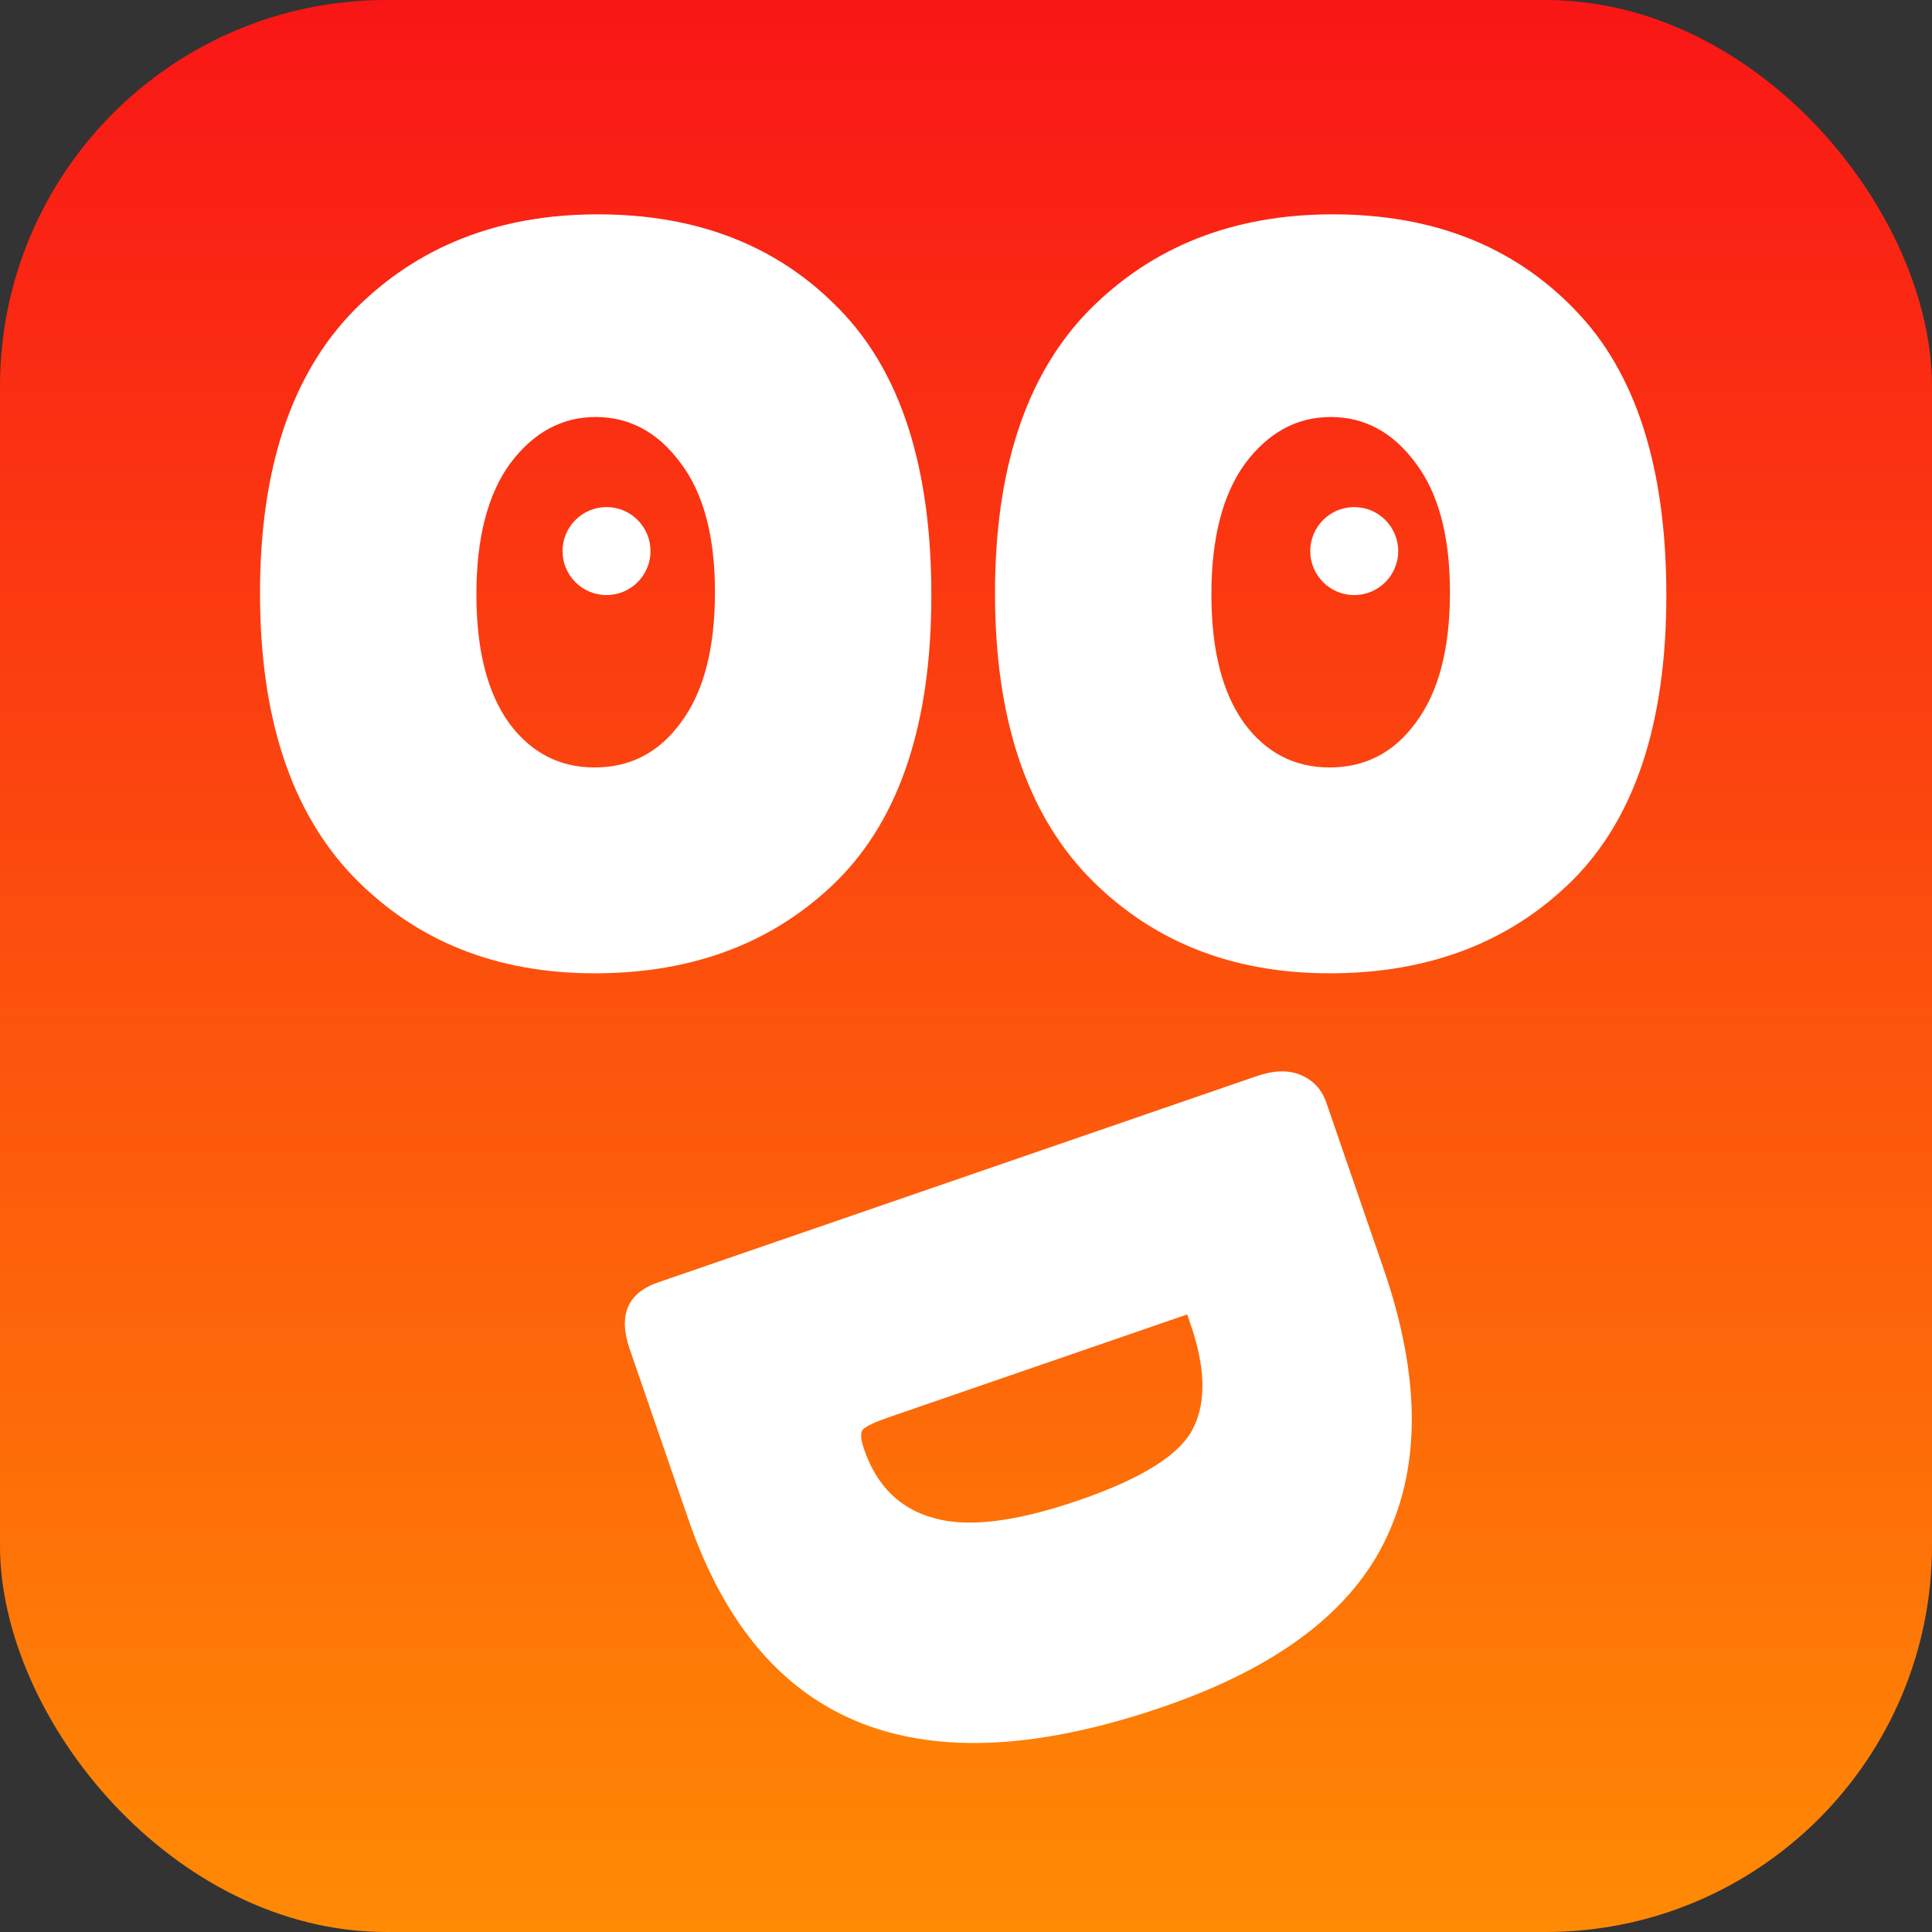
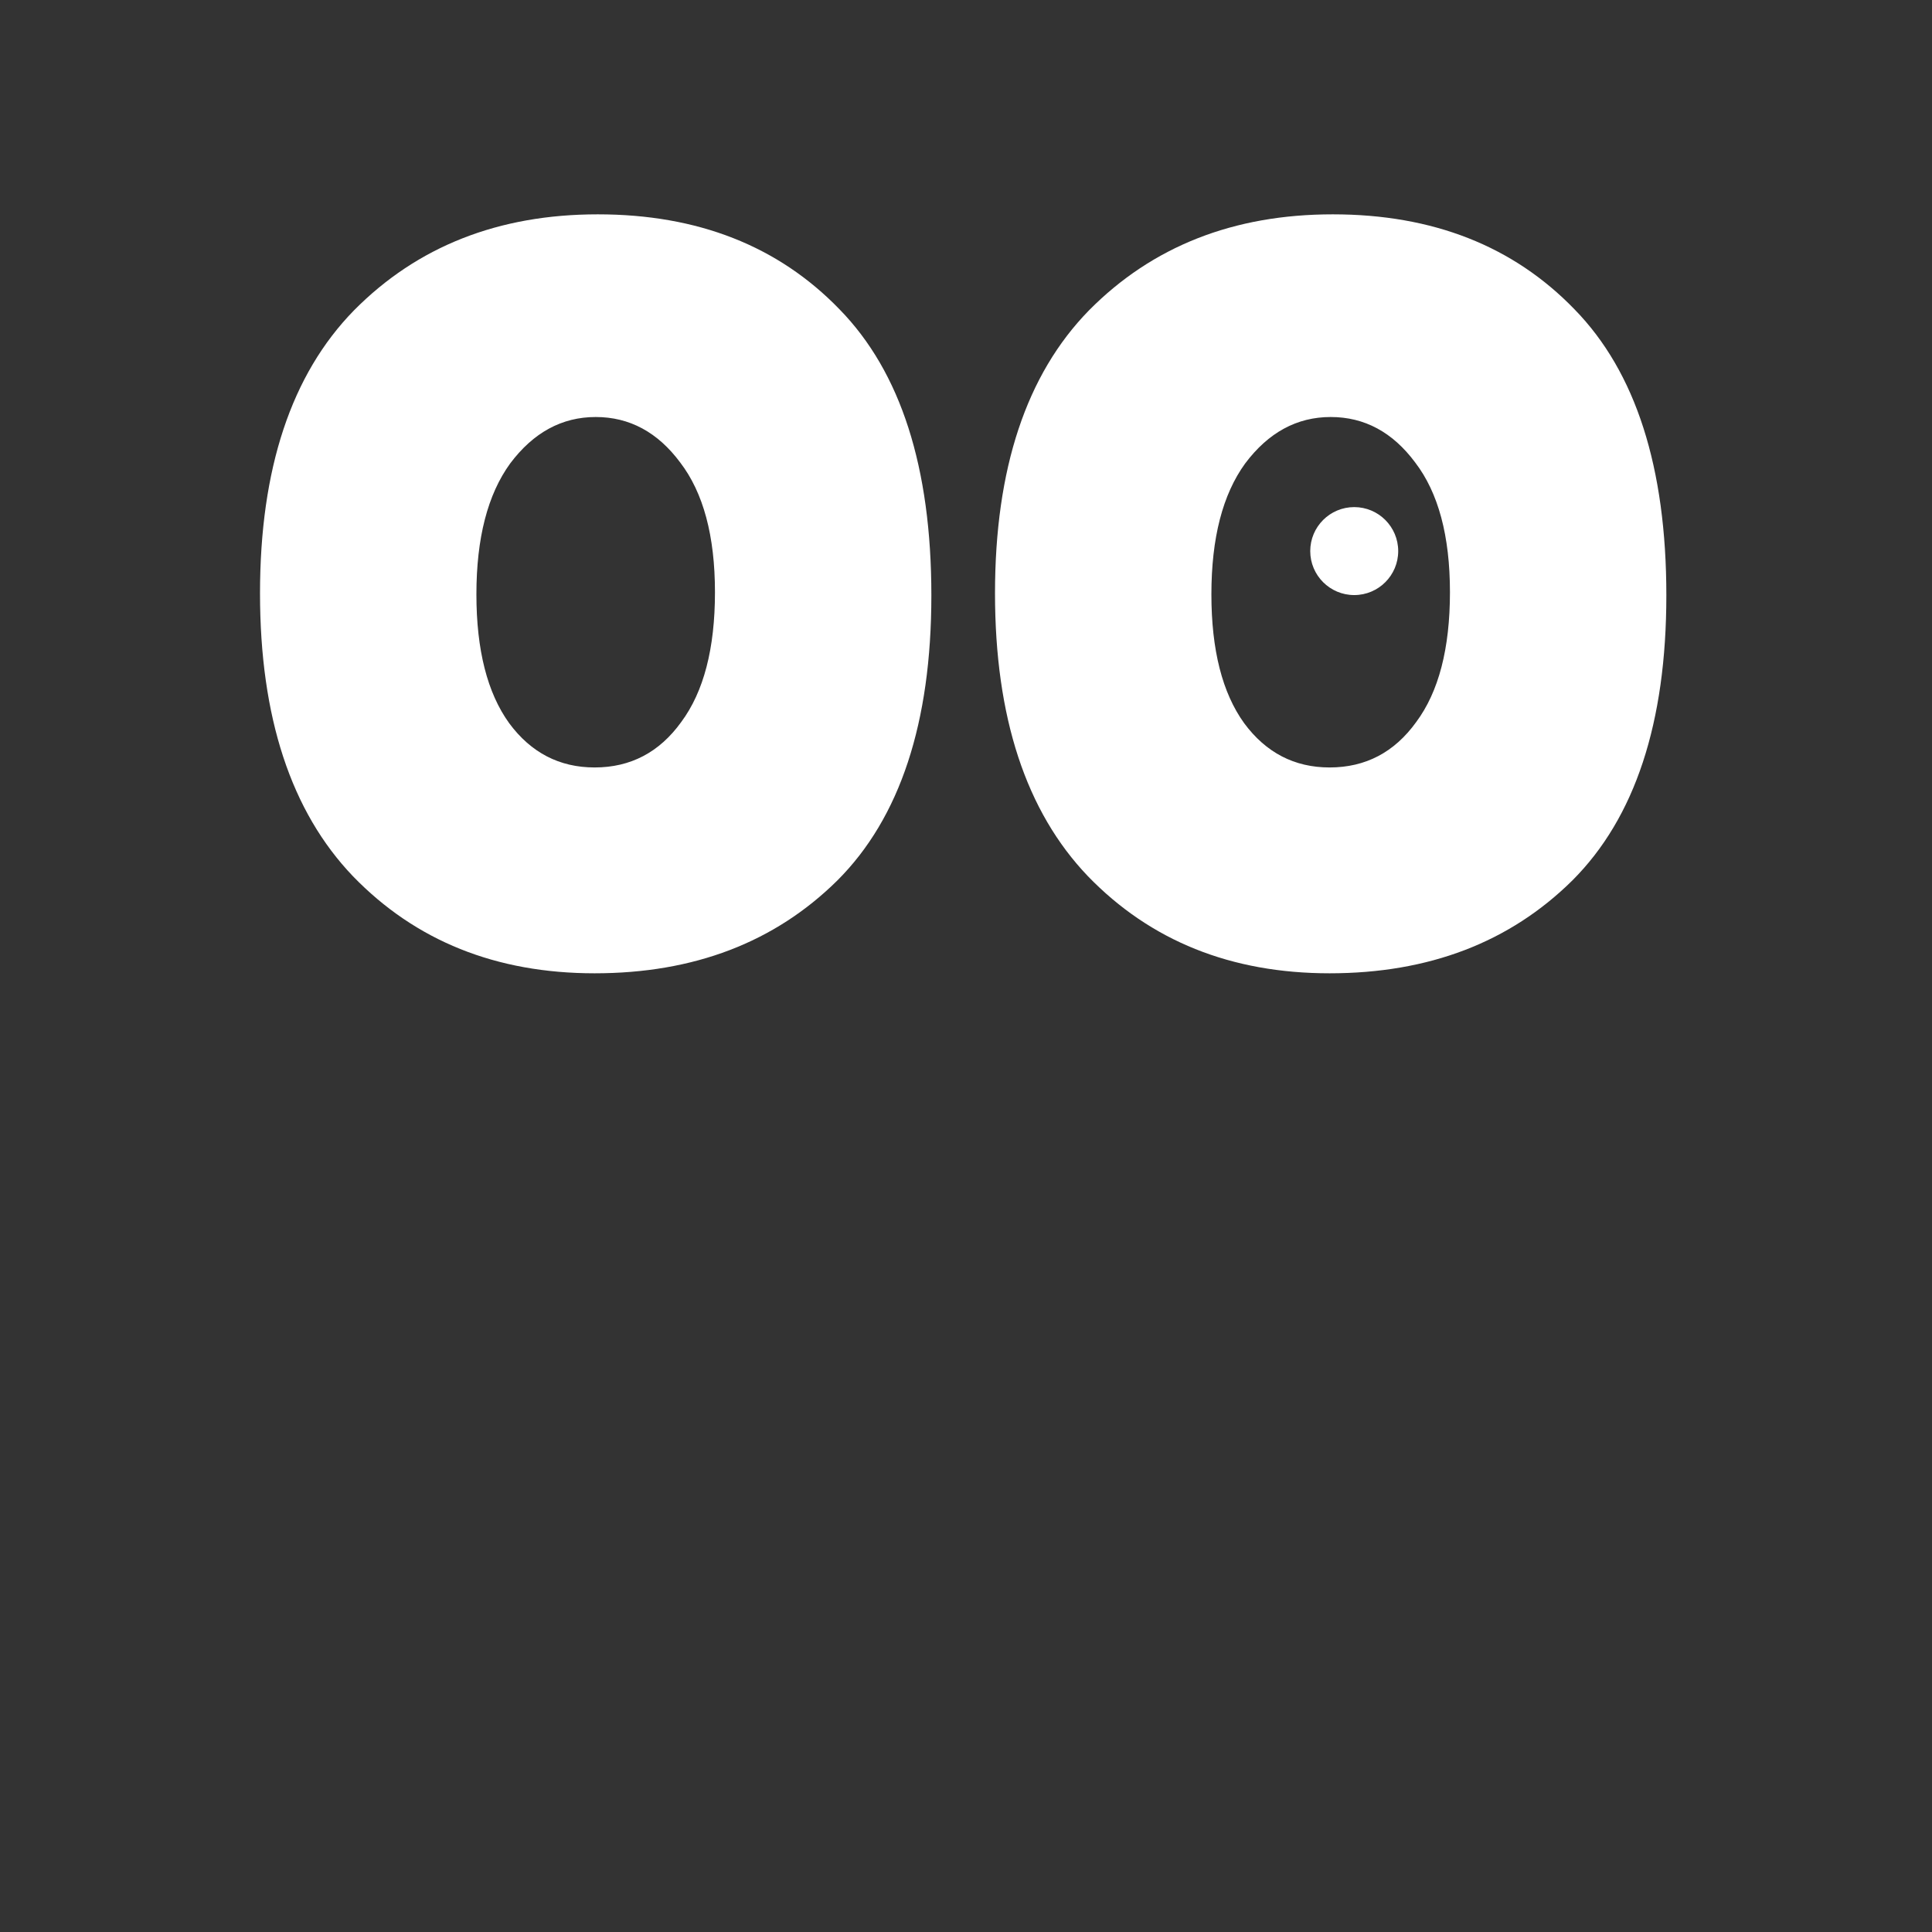
<svg xmlns="http://www.w3.org/2000/svg" width="320" height="320" viewBox="0 0 320 320" fill="none">
  <rect x="0" y="0" width="320" height="320" fill="#333333" stroke="none" />
-   <rect width="320" height="320" rx="64" fill="url(#paint0_linear_48_2)" />
-   <path d="M108.999 212.406L208.178 178.23C210.933 177.281 213.31 177.201 215.308 177.992C217.455 178.855 218.908 180.389 219.667 182.592L229.18 210.197C235.217 227.719 235.385 242.517 229.683 254.591C224.019 266.775 211.71 276.133 192.756 282.665C152.202 296.639 125.964 286.325 114.04 251.722L104.3 223.456C102.364 217.836 103.93 214.153 108.999 212.406ZM196.634 217.714L147.21 234.745C144.895 235.542 143.465 236.22 142.917 236.779C142.48 237.299 142.547 238.386 143.116 240.039C145.205 246.1 149.04 249.895 154.621 251.423C160.24 253.062 168.285 252.078 178.754 248.47C189.333 244.825 195.65 240.799 197.707 236.391C199.802 232.094 199.634 226.419 197.203 219.367L196.634 217.714Z" fill="white" />
  <path d="M220.227 161.209C203.909 161.209 190.563 155.847 180.189 145.124C169.932 134.4 164.804 118.782 164.804 98.267C164.804 77.637 169.99 62.018 180.364 51.411C190.854 40.804 204.317 35.501 220.751 35.501C237.303 35.501 250.649 40.746 260.789 51.236C270.93 61.61 276 77.403 276 98.617C276 119.714 270.813 135.449 260.439 145.823C250.066 156.08 236.662 161.209 220.227 161.209ZM220.402 69.07C214.807 69.07 210.086 71.634 206.24 76.762C202.51 81.891 200.645 89.118 200.645 98.442C200.645 107.65 202.452 114.76 206.065 119.772C209.678 124.668 214.399 127.115 220.227 127.115C226.171 127.115 230.95 124.61 234.564 119.598C238.293 114.586 240.158 107.417 240.158 98.093C240.158 88.768 238.235 81.6 234.389 76.588C230.659 71.576 225.997 69.07 220.402 69.07Z" fill="white" />
  <path d="M98.49 161.209C82.172 161.209 68.826 155.847 58.452 145.124C48.195 134.4 43.066 118.782 43.066 98.267C43.066 77.637 48.253 62.018 58.627 51.411C69.117 40.804 82.58 35.501 99.014 35.501C115.566 35.501 128.911 40.746 139.052 51.236C149.193 61.61 154.263 77.403 154.263 98.617C154.263 119.714 149.076 135.449 138.702 145.823C128.329 156.08 114.924 161.209 98.49 161.209ZM98.665 69.07C93.07 69.07 88.349 71.634 84.503 76.762C80.773 81.891 78.908 89.118 78.908 98.442C78.908 107.65 80.715 114.76 84.328 119.772C87.941 124.668 92.662 127.115 98.49 127.115C104.434 127.115 109.213 124.61 112.826 119.598C116.556 114.586 118.421 107.417 118.421 98.093C118.421 88.768 116.498 81.6 112.652 76.588C108.922 71.576 104.259 69.07 98.665 69.07Z" fill="white" />
-   <circle cx="100.459" cy="91.277" r="7.285" fill="white" />
  <circle cx="224.302" cy="91.277" r="7.285" fill="white" />
  <defs>
    <linearGradient id="paint0_linear_48_2" x1="160" y1="0" x2="160" y2="320" gradientUnits="userSpaceOnUse">
      <stop stop-color="#F91616" />
      <stop offset="1" stop-color="#FF8A04" />
    </linearGradient>
  </defs>
</svg>